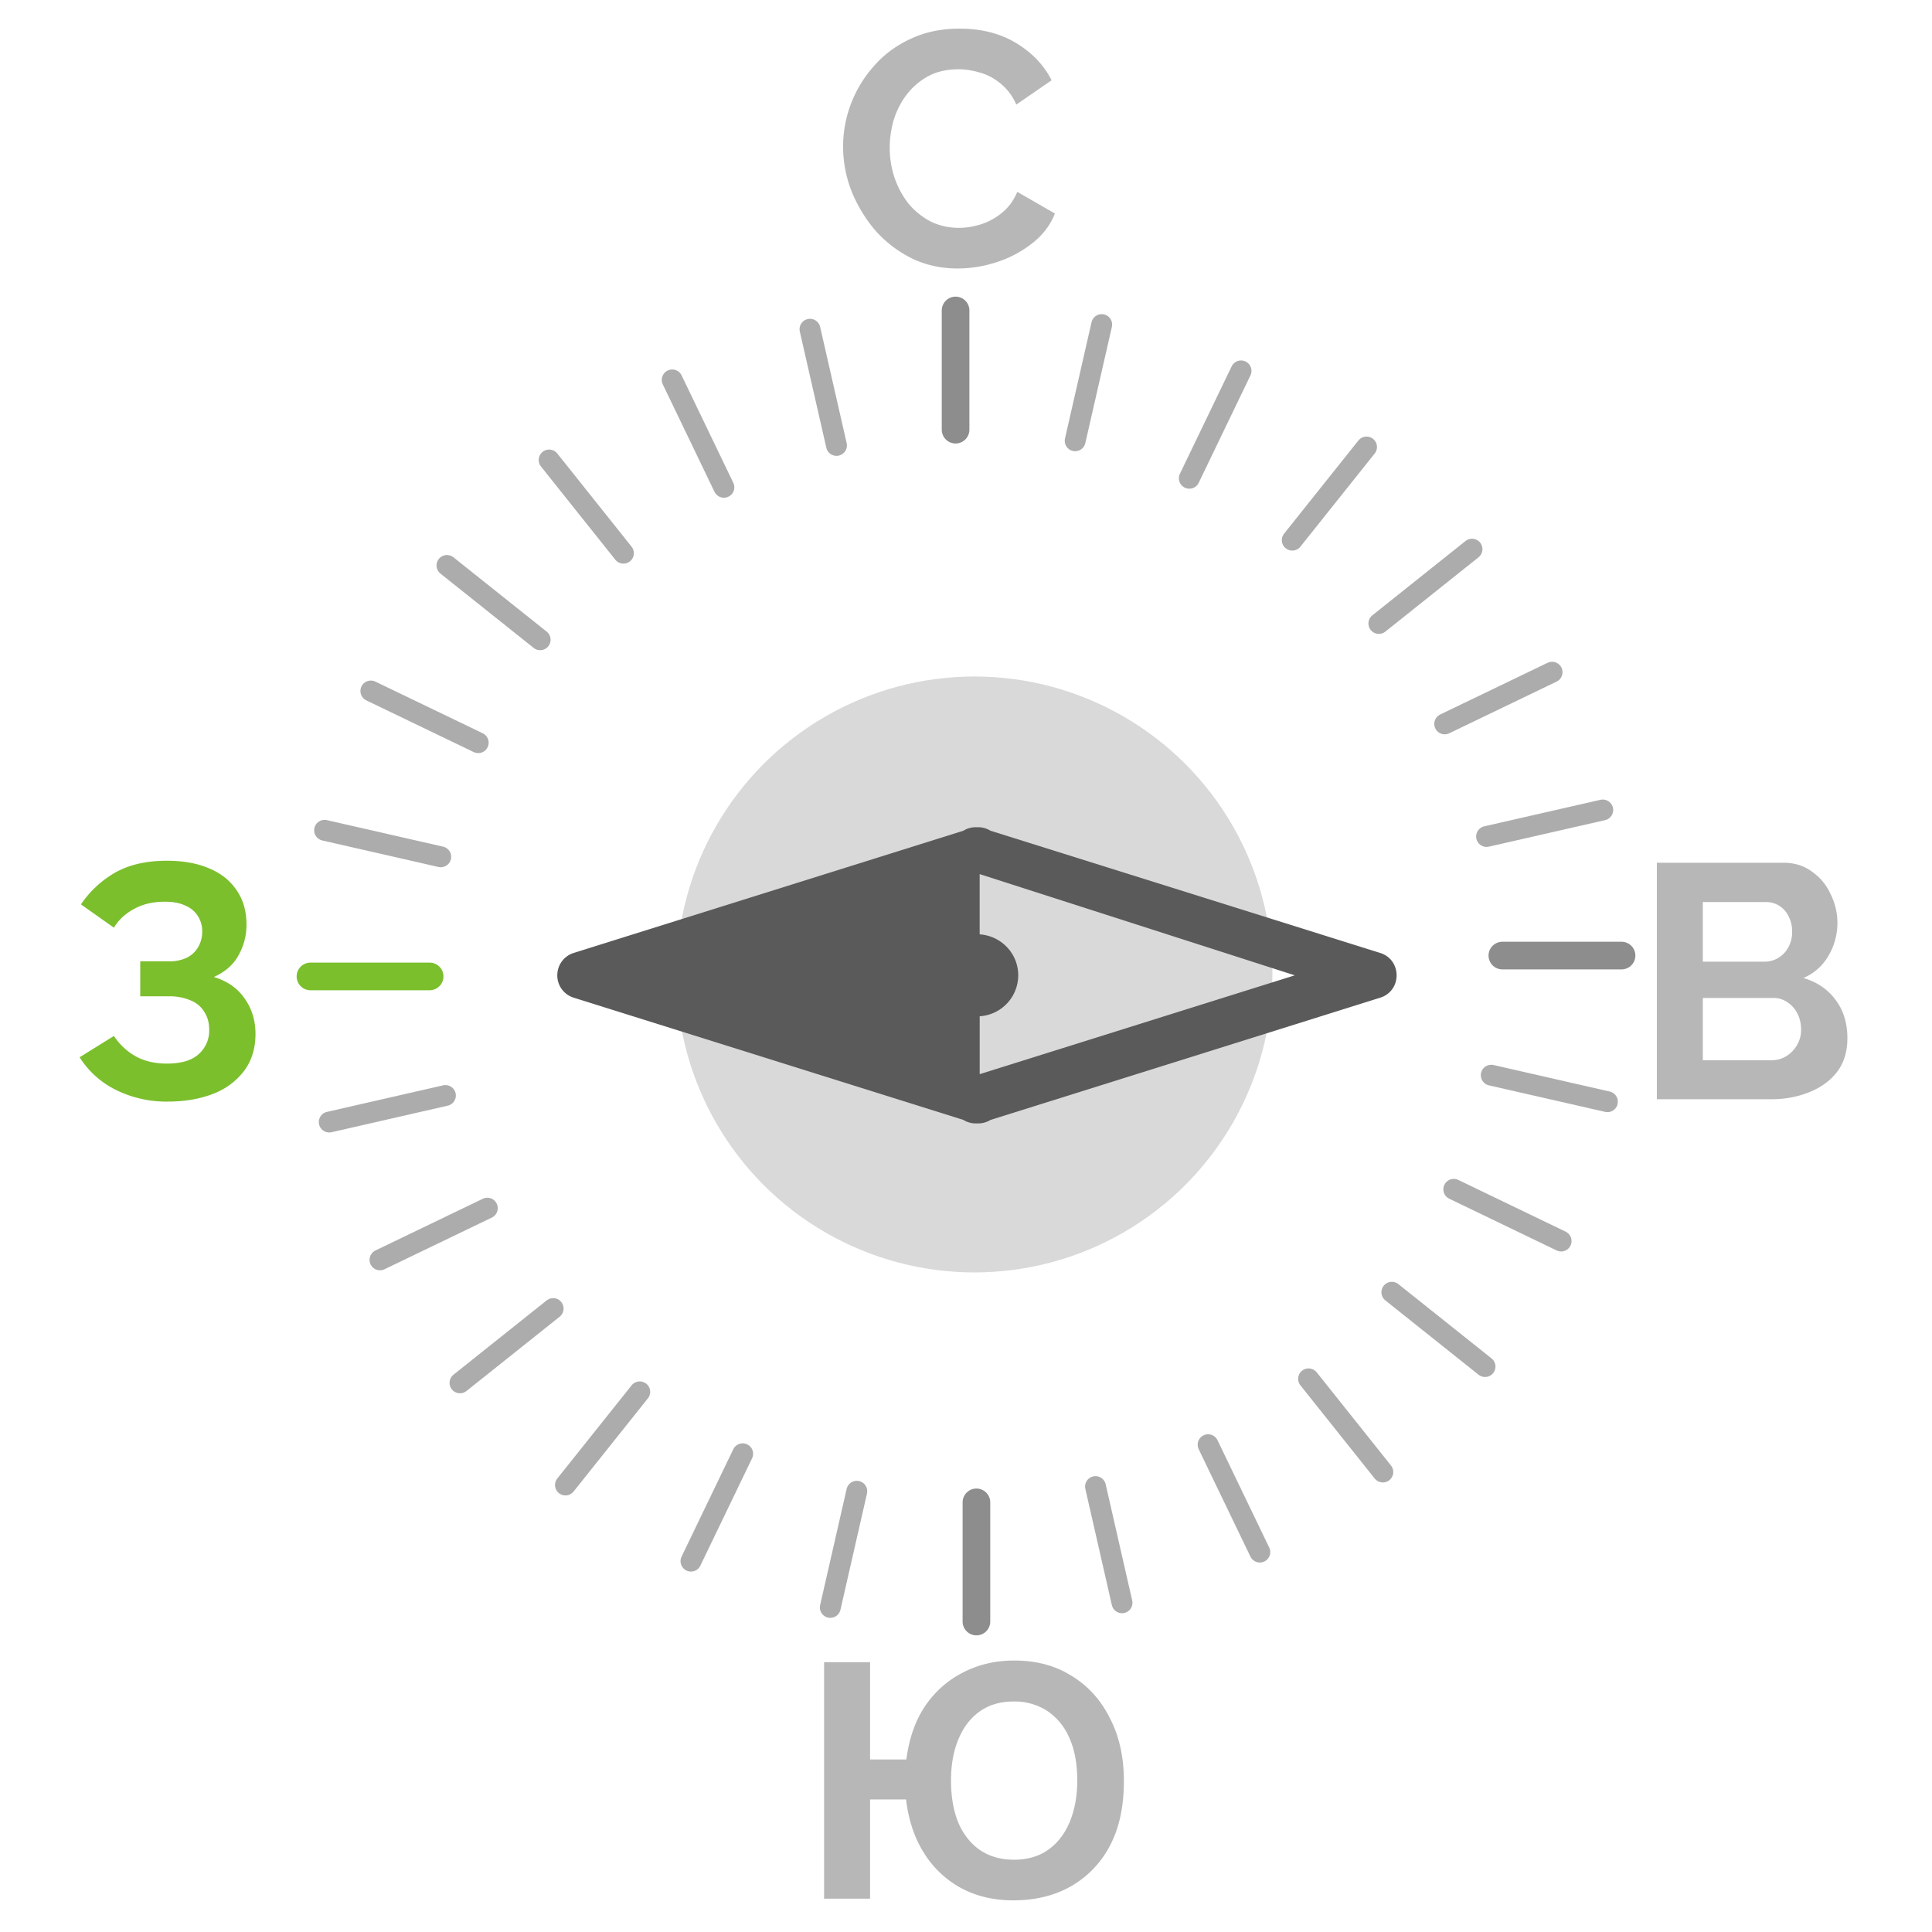
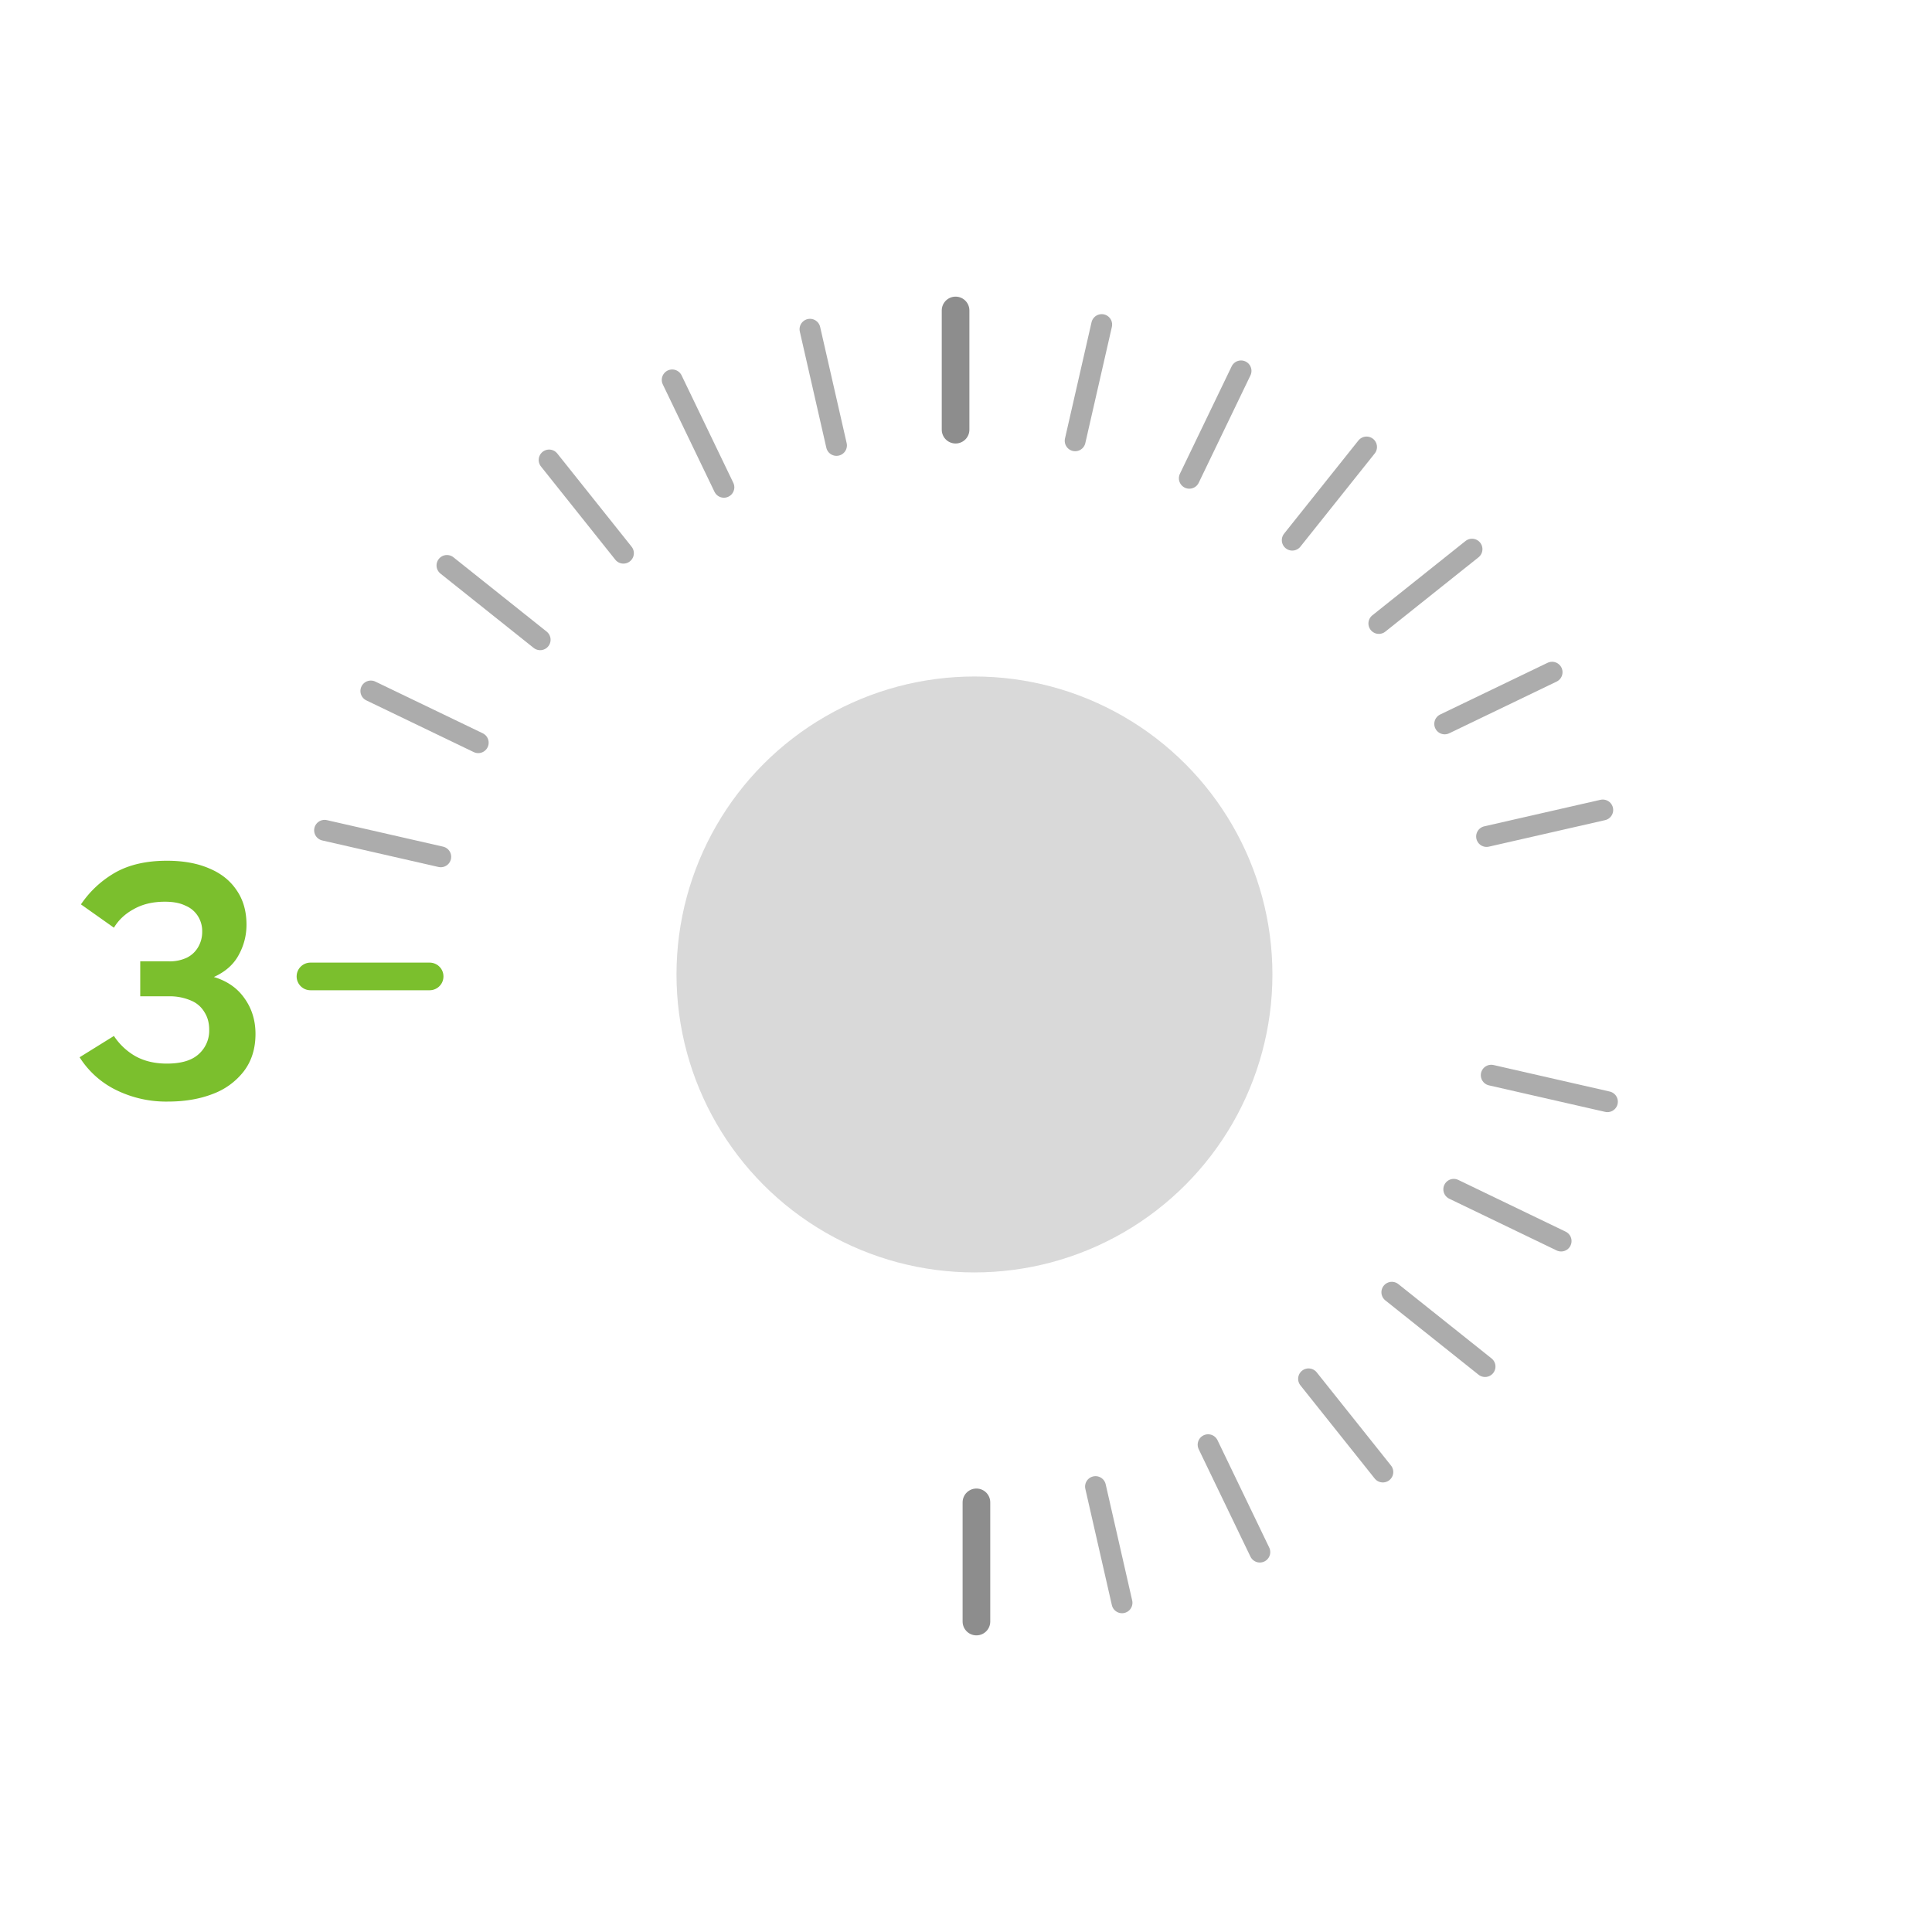
<svg xmlns="http://www.w3.org/2000/svg" width="58" height="58" fill="none">
  <circle cx="29.254" cy="29.254" r="8.945" fill="#D9D9D9" />
-   <path fill="#5A5A5A" d="M16.73 29.271a.7.7 0 0 0 .493.68l11.7 3.67a.7.7 0 0 0 .406.104.7.7 0 0 0 .407-.104l11.697-3.669c.659-.206.659-1.138 0-1.344l-11.698-3.669a.7.7 0 0 0-.408-.104.7.7 0 0 0-.406.104l-11.698 3.669a.7.7 0 0 0-.492.663m12.68 2.976v-1.738a1.234 1.234 0 0 0 1.157-1.23c0-.655-.512-1.186-1.158-1.229v-1.809l9.46 3.039z" />
-   <path fill="#B7B7B7" d="M55.46 31.17q0 .6-.31 1.01-.31.4-.84.61-.52.21-1.14.21h-3.43v-7.1h3.8q.5 0 .86.27.37.26.56.68a1.94 1.94 0 0 1-.06 1.83 1.58 1.58 0 0 1-.76.68q.61.18.96.65.36.47.36 1.16m-1.39-.26q0-.27-.11-.48a.83.83 0 0 0-.3-.34.7.7 0 0 0-.42-.13h-2.12v1.87h2.05q.25 0 .45-.12.21-.13.33-.34a.9.9 0 0 0 .12-.46m-2.95-3.83v1.79h1.84a.8.8 0 0 0 .42-.11.8.8 0 0 0 .3-.31.9.9 0 0 0 .12-.48.96.96 0 0 0-.11-.47.74.74 0 0 0-.67-.42z" />
  <path fill="#7BBF2D" d="M5.04 33.07a3.4 3.4 0 0 1-1.56-.35 2.7 2.7 0 0 1-1.09-.98l1.03-.64a1.9 1.9 0 0 0 .65.61q.4.22.94.22.64 0 .95-.28a.94.94 0 0 0 .32-.74q0-.3-.14-.52a.83.83 0 0 0-.4-.35 1.6 1.6 0 0 0-.68-.13h-.85v-1.05h.86a1.2 1.2 0 0 0 .54-.11.8.8 0 0 0 .34-.32.9.9 0 0 0 .12-.46.84.84 0 0 0-.13-.47.8.8 0 0 0-.37-.31q-.24-.12-.62-.12-.54 0-.93.22-.39.21-.6.56l-.99-.7q.4-.59 1.02-.95.63-.36 1.56-.36.74 0 1.27.23.53.22.82.65.3.43.3 1.04 0 .49-.24.92-.23.42-.74.65.6.18.92.64.33.46.33 1.07 0 .66-.35 1.12a2.1 2.1 0 0 1-.93.68q-.59.23-1.35.23" />
-   <path fill="#B7B7B7" d="M25.31 4.4a3.63 3.63 0 0 1 .92-2.41q.45-.52 1.1-.82.65-.31 1.48-.31.98 0 1.69.43.72.43 1.07 1.12l-1.06.73a1.65 1.65 0 0 0-.47-.63q-.29-.24-.62-.33-.33-.1-.65-.1-.52 0-.91.21-.38.21-.64.55t-.39.76q-.12.42-.12.84 0 .47.15.91.15.43.42.77.28.33.66.53.39.19.85.19.33 0 .67-.11a1.9 1.9 0 0 0 .63-.35q.29-.24.45-.62l1.13.65q-.21.53-.69.9a3.4 3.4 0 0 1-1.06.56 3.8 3.8 0 0 1-1.17.19q-.76 0-1.39-.31a3.6 3.6 0 0 1-1.09-.84 4.3 4.3 0 0 1-.71-1.18 3.7 3.7 0 0 1-.25-1.33M30.42 57.05q-.88 0-1.57-.37a3 3 0 0 1-1.11-1.05q-.43-.68-.54-1.61h-1.08V57h-1.38v-7.1h1.38v2.92h1.09q.12-.94.56-1.6.45-.66 1.14-1.01.69-.36 1.54-.36.99 0 1.72.46.74.45 1.15 1.27.42.81.42 1.89 0 1.16-.43 1.96a3 3 0 0 1-1.18 1.21q-.74.41-1.71.41m.02-1.22q.61 0 1.03-.3.43-.31.65-.85t.22-1.23q0-.74-.23-1.26a1.85 1.85 0 0 0-.66-.82 1.8 1.8 0 0 0-1.02-.29q-.6 0-1.02.3t-.64.84q-.22.53-.22 1.23 0 .73.22 1.27.23.53.65.82.43.29 1.02.29" />
  <path stroke="#8D8D8D" stroke-linecap="round" stroke-width=".83" d="M29.313 45.102v3.578" />
  <path stroke="#ACACAC" stroke-linecap="round" stroke-width=".626" d="m32.888 44.628.796 3.489M36.268 43.371l1.553 3.224M39.284 41.394l2.23 2.797M41.784 38.794l2.798 2.231M43.643 35.704l3.223 1.553M44.768 32.278l3.488.796" />
-   <path stroke="#8D8D8D" stroke-linecap="round" stroke-width=".83" d="M45.102 28.687h3.578" />
  <path stroke="#ACACAC" stroke-linecap="round" stroke-width=".626" d="m44.628 25.112 3.488-.796M43.371 21.732l3.224-1.552M41.394 18.717l2.797-2.231M38.794 16.216l2.231-2.797M35.704 14.358l1.553-3.224M32.277 13.233l.797-3.489" />
  <path stroke="#8D8D8D" stroke-linecap="round" stroke-width=".83" d="M28.687 12.899V9.32" />
  <path stroke="#ACACAC" stroke-linecap="round" stroke-width=".626" d="m25.112 13.372-.796-3.488M21.732 14.629l-1.552-3.224M18.716 16.607l-2.231-2.798M16.216 19.206l-2.798-2.231M14.357 22.296l-3.224-1.552M13.232 25.722l-3.488-.796" />
  <path stroke="#7BBF2D" stroke-linecap="round" stroke-width=".83" d="M12.898 29.313H9.32" />
-   <path stroke="#ACACAC" stroke-linecap="round" stroke-width=".626" d="m13.372 32.888-3.488.797M14.63 36.27l-3.223 1.552M16.606 39.284l-2.797 2.23M19.206 41.784l-2.231 2.797M22.296 43.643l-1.553 3.224M25.722 44.768l-.796 3.488" />
</svg>